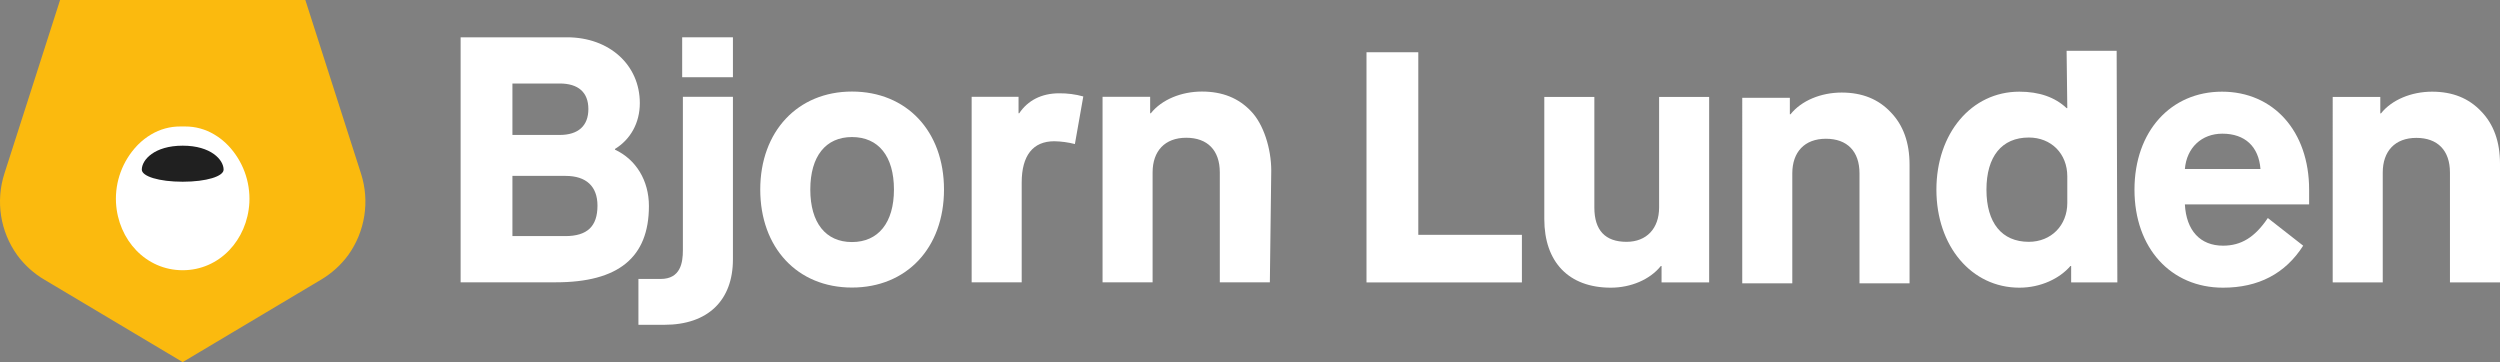
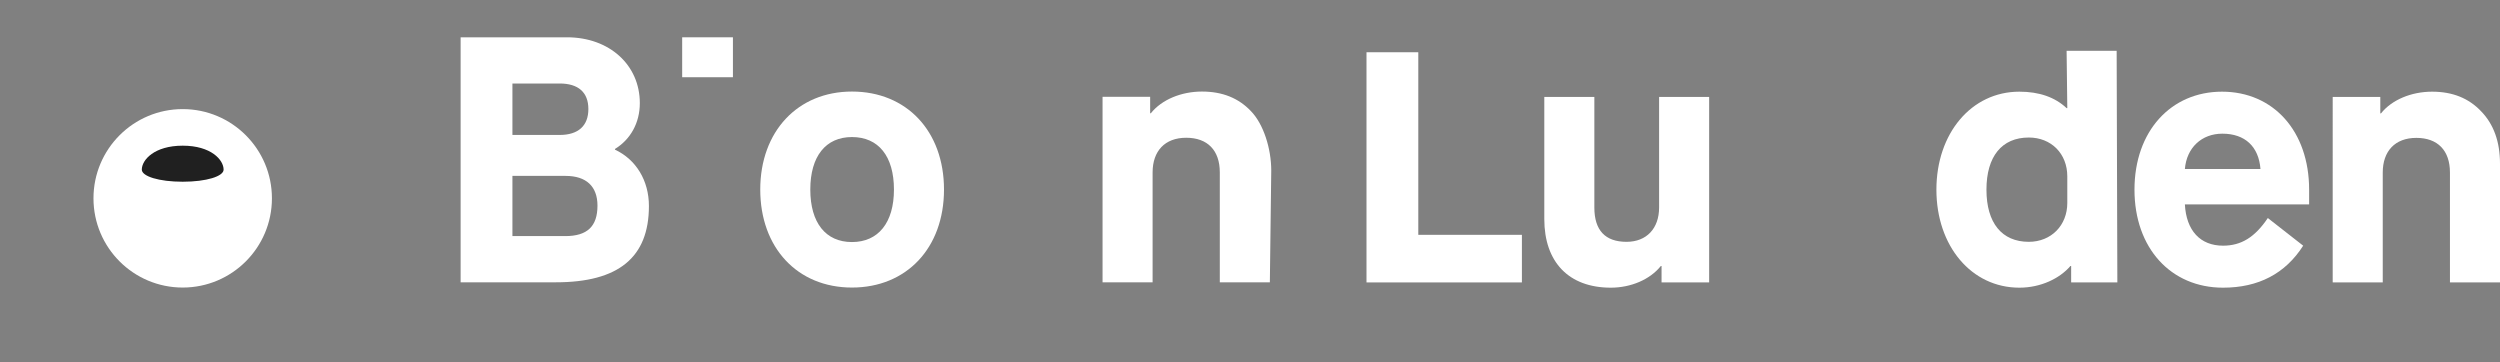
<svg xmlns="http://www.w3.org/2000/svg" id="Laag_1" data-name="Laag 1" viewBox="0 0 1000 144.85">
  <rect x="0" y="0" width="1000" height="144.85" fill="#808080" stroke="none" />
  <defs>
    <style>
      .cls-1 {
        fill: #202020;
      }

      .cls-1, .cls-2, .cls-3 {
        stroke-width: 0px;
      }

      .cls-2 {
        fill: #fff;
      }

      .cls-3 {
        fill: #fbba0e;
      }
    </style>
  </defs>
  <circle class="cls-2" cx="73.08" cy="79.33" r="35.69" />
  <g>
    <g>
-       <path class="cls-3" d="m17.96,112c-4.35-2.53-8.14-5.94-11.11-10C.1,92.57-1.79,80.51,1.75,69.46L15.21,27.52,24.03,0h98.11s8.82,27.52,8.82,27.52l13.45,41.94c3.54,11.04,1.65,23.1-5.09,32.53-2.98,4.06-6.76,7.47-11.11,10l-55.13,32.85-55.12-32.85Zm36.86-53.73c-5.8,6.13-8.84,14.36-8.42,22.79.82,14.9,11.95,27.03,26.67,27.03,14.74,0,25.85-12.13,26.68-27.03.42-8.43-2.62-16.66-8.41-22.79-1.66-1.75-3.55-3.26-5.63-4.48-3.52-2.11-7.56-3.22-11.67-3.2-.64,0-1.28,0-1.92,0-4.11-.02-8.14,1.09-11.67,3.2-1.88,1.11-3.61,2.45-5.15,3.99-.16.16-.32.32-.48.49Z" />
      <path class="cls-1" d="m89.44,67.85c0,2.67-6.84,4.84-16.36,4.84s-16.36-2.17-16.36-4.84c0-3.9,5.03-9.58,16.36-9.58s16.36,5.67,16.36,9.58" />
    </g>
    <g>
      <path class="cls-2" d="m184.25,14.92h42.56c16.94,0,29.12,11.06,29.12,26.32,0,7.98-3.78,14.56-9.94,18.34v.28c8.4,3.92,13.58,12.32,13.58,22.54,0,20.58-12.18,30.52-37.24,30.52h-38.08V14.92Zm39.62,39.06c7.42,0,11.48-3.64,11.48-10.36s-4.06-10.22-11.48-10.22h-18.9v20.58h18.9Zm2.24,40.46c8.82,0,12.88-3.92,12.88-12.18,0-7.7-4.48-11.9-12.74-11.9h-21.28v24.08h21.14Z" />
      <rect class="cls-2" x="272.87" y="14.92" width="20.3" height="15.97" />
-       <path class="cls-2" d="m293.17,38.72v65.02c0,16.38-9.95,26.18-27.45,26.18h-10.35v-18.34h8.89c7.98,0,8.89-6.55,8.89-11.46v-61.4h20.02Z" />
      <path class="cls-2" d="m340.78,36.62c21.84,0,36.82,15.82,36.82,39.2s-14.98,39.2-36.82,39.2-36.68-15.96-36.68-39.2,14.98-39.2,36.68-39.2m0,18.2c-10.5,0-16.66,7.7-16.66,21s6.16,21,16.66,21,16.8-7.7,16.8-21-6.16-21-16.8-21" />
-       <path class="cls-2" d="m388.66,38.72h18.76v6.58h.28c3.36-5.04,8.82-7.98,15.96-7.98,3.26-.03,6.51.39,9.66,1.26l-3.36,19.04c-2.7-.7-5.47-1.07-8.26-1.12-8.54,0-13.02,5.74-13.02,16.52v39.9h-20.02V38.72Z" />
      <path class="cls-2" d="m441.02,38.72h19.04v6.58h.28c4.34-5.46,12.18-8.68,20.44-8.68s14.7,2.66,19.6,7.84c5.04,5.18,8.12,14.99,8.12,23.81l-.56,44.65h-20.02v-43.96c0-8.82-4.9-13.86-13.44-13.86s-13.44,5.32-13.44,13.86v43.96h-20.02V38.72Z" />
    </g>
    <g>
      <polygon class="cls-2" points="546.6 20.9 567.32 20.9 567.32 93.93 608.76 93.93 608.76 112.97 546.6 112.97 546.6 20.9" />
      <path class="cls-2" d="m617.72,38.77h20.02v44.24c0,9.1,4.34,13.72,12.88,13.72,7.98,0,13.02-5.32,13.02-13.72v-44.24h20.02v74.2h-19.04v-6.58h-.28c-4.34,5.46-12.04,8.68-20.02,8.68-16.8,0-26.6-10.22-26.6-27.44v-48.86Z" />
-       <path class="cls-2" d="m696.9,39.12h19.04v6.58h.28c4.34-5.46,12.18-8.68,20.44-8.68s14.7,2.66,19.6,7.84c5.04,5.18,7.56,12.18,7.56,21v47.46h-20.02v-43.96c0-8.82-4.9-13.86-13.44-13.86s-13.44,5.32-13.44,13.86v43.96h-20.02V39.12Z" />
      <path class="cls-2" d="m807.74,36.67c7.98,0,14.28,2.24,18.9,6.58h.28l-.28-22.92h20.02l.28,92.64h-18.48v-6.58h-.28c-4.34,5.04-11.9,8.68-20.44,8.68-19.18,0-33.18-16.66-33.18-39.2s14-39.2,33.18-39.2m19.18,33.88c0-9.1-6.44-15.54-15.4-15.54-10.78,0-16.94,7.56-16.94,20.86s6.16,20.86,16.94,20.86c8.96,0,15.4-6.58,15.4-15.54v-10.64Z" />
      <path class="cls-2" d="m888.79,36.67c20.58,0,34.86,15.82,34.86,39.2v5.88h-49.7c.56,10.5,6.16,16.52,15.26,16.52,7.28,0,12.74-3.36,17.92-11.06l14.14,11.06c-7.14,11.2-17.92,16.8-32.06,16.8-20.86,0-35.42-15.82-35.42-39.2s14.56-39.2,35-39.2m15.4,30.94c-.7-8.96-6.16-14.14-15.26-14.14-8.26,0-14.28,5.6-14.98,14.14h30.24Z" />
      <path class="cls-2" d="m933.08,38.77h19.04v6.58h.28c4.34-5.46,12.18-8.68,20.44-8.68s14.7,2.66,19.6,7.84c5.04,5.18,7.56,12.18,7.56,21v47.46h-20.02v-43.96c0-8.82-4.9-13.86-13.44-13.86s-13.44,5.32-13.44,13.86v43.96h-20.02V38.77Z" />
    </g>
  </g>
</svg>